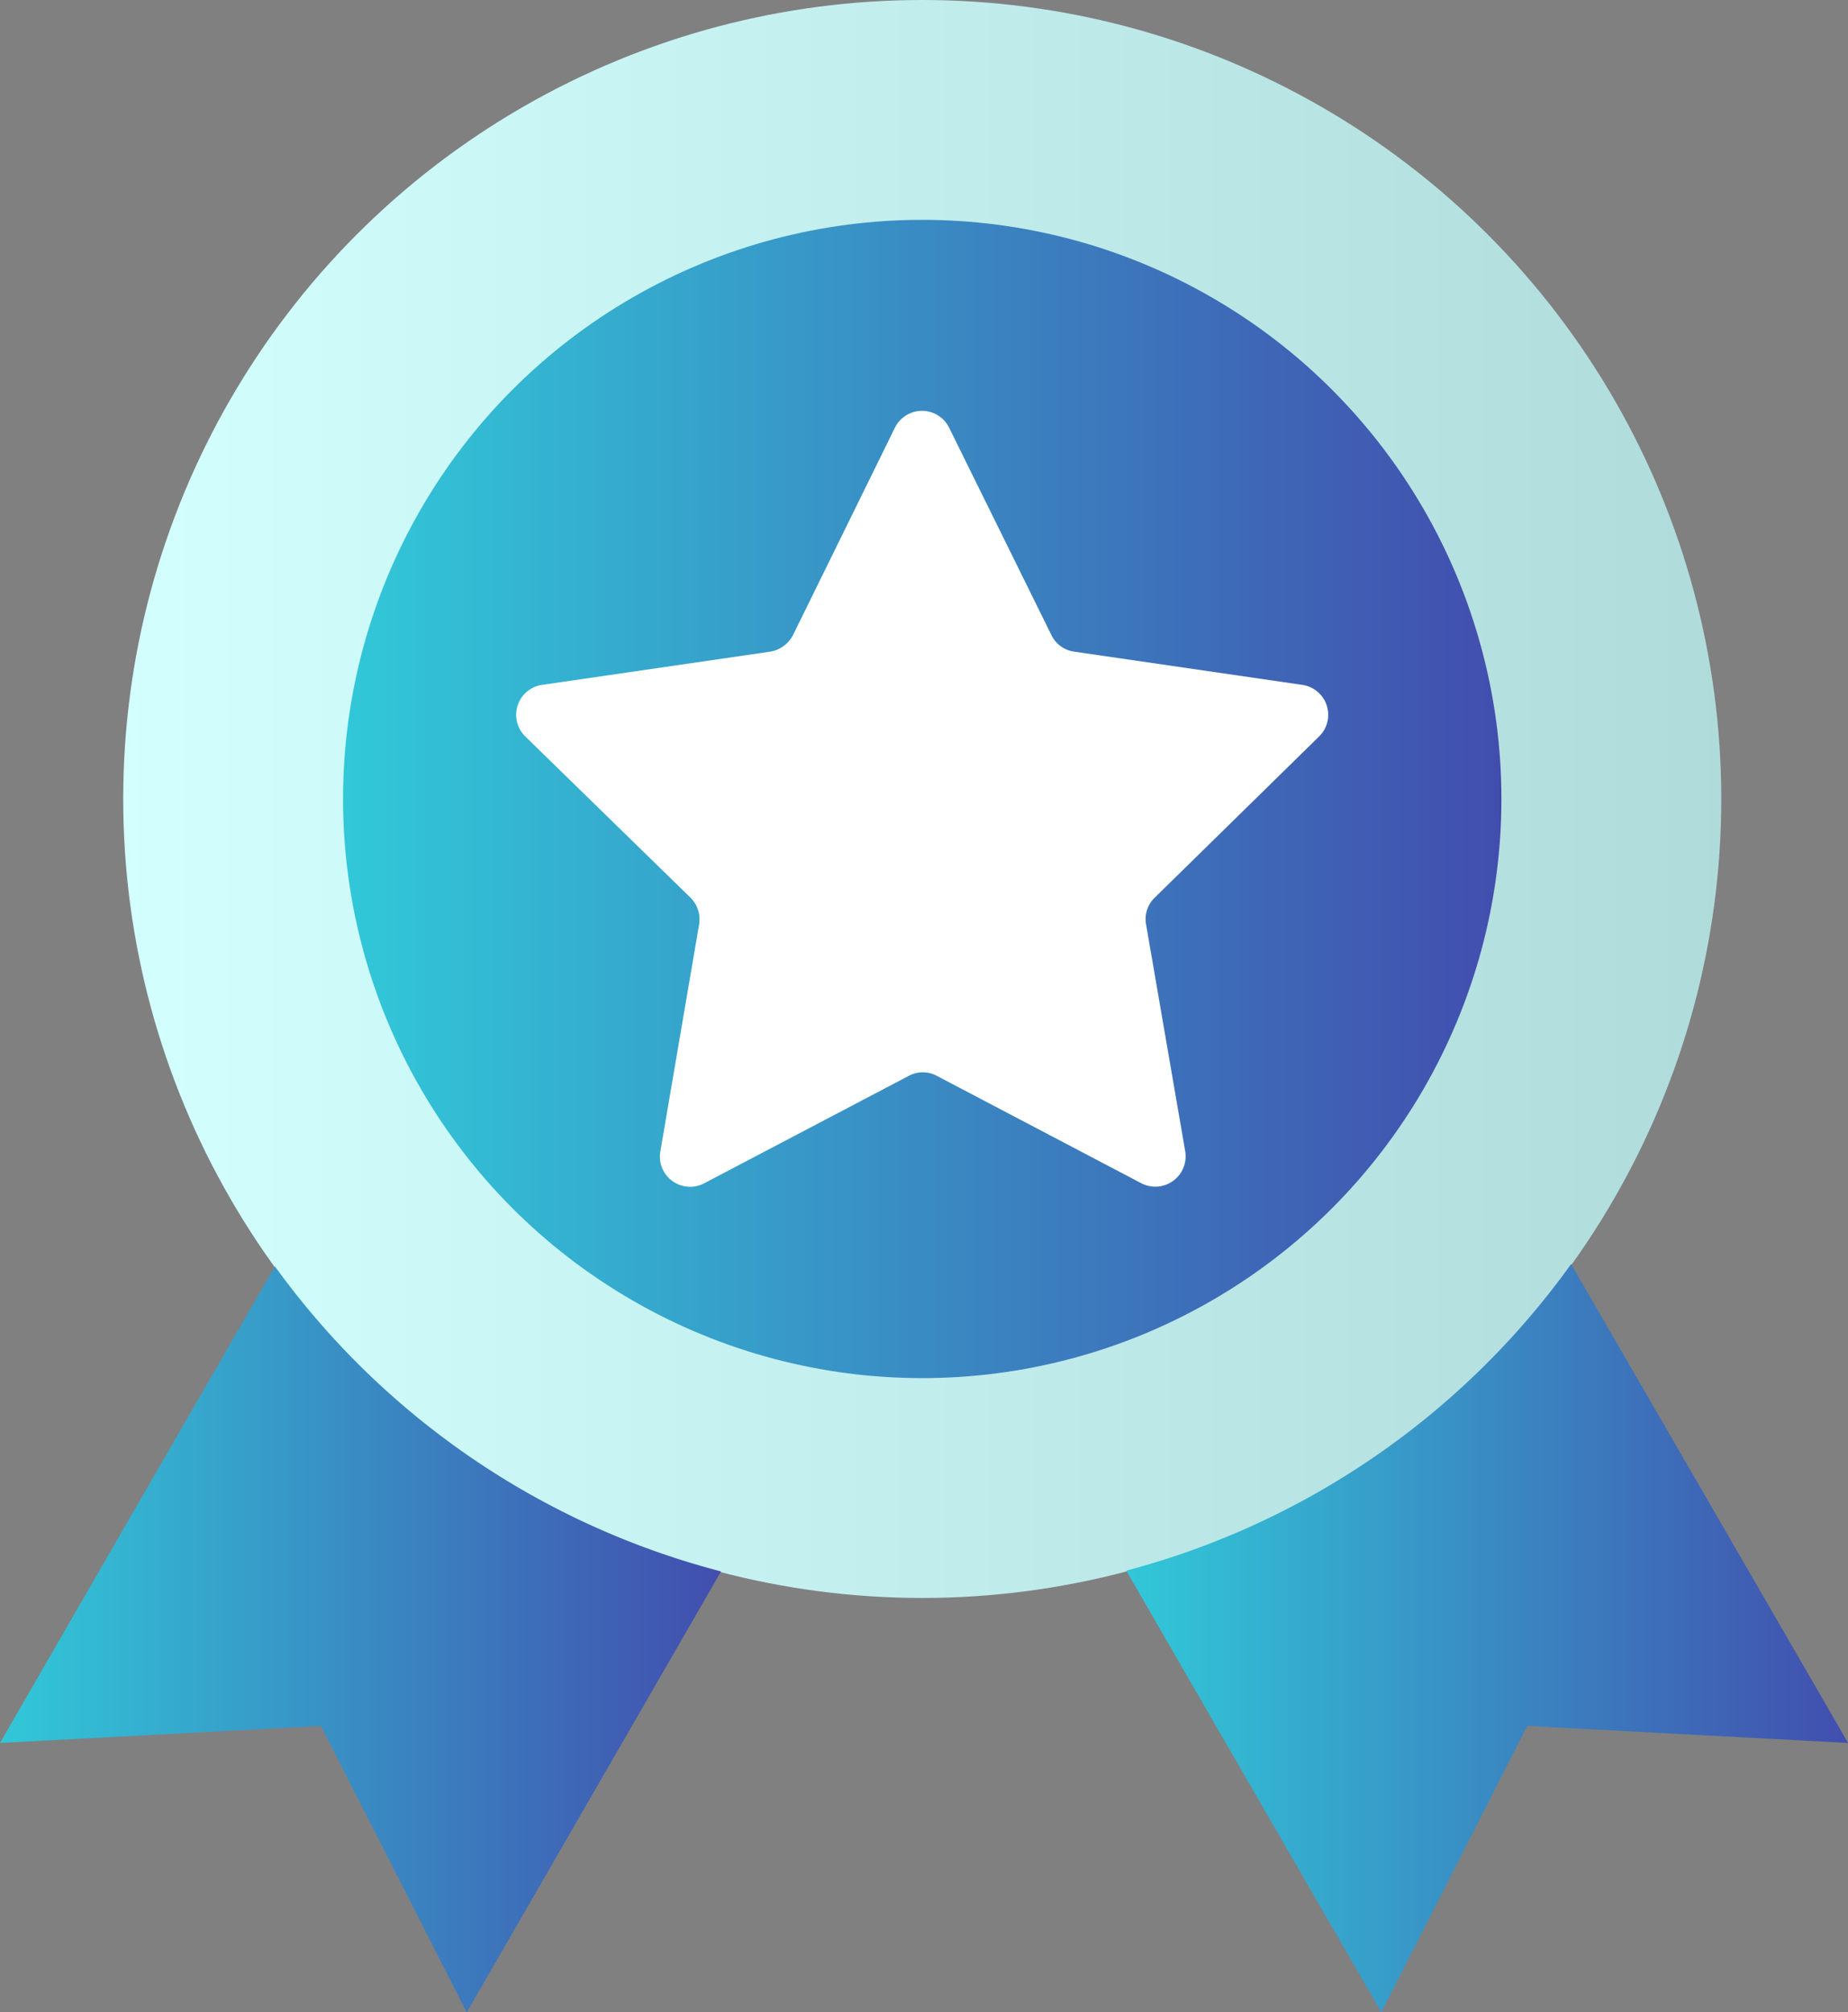
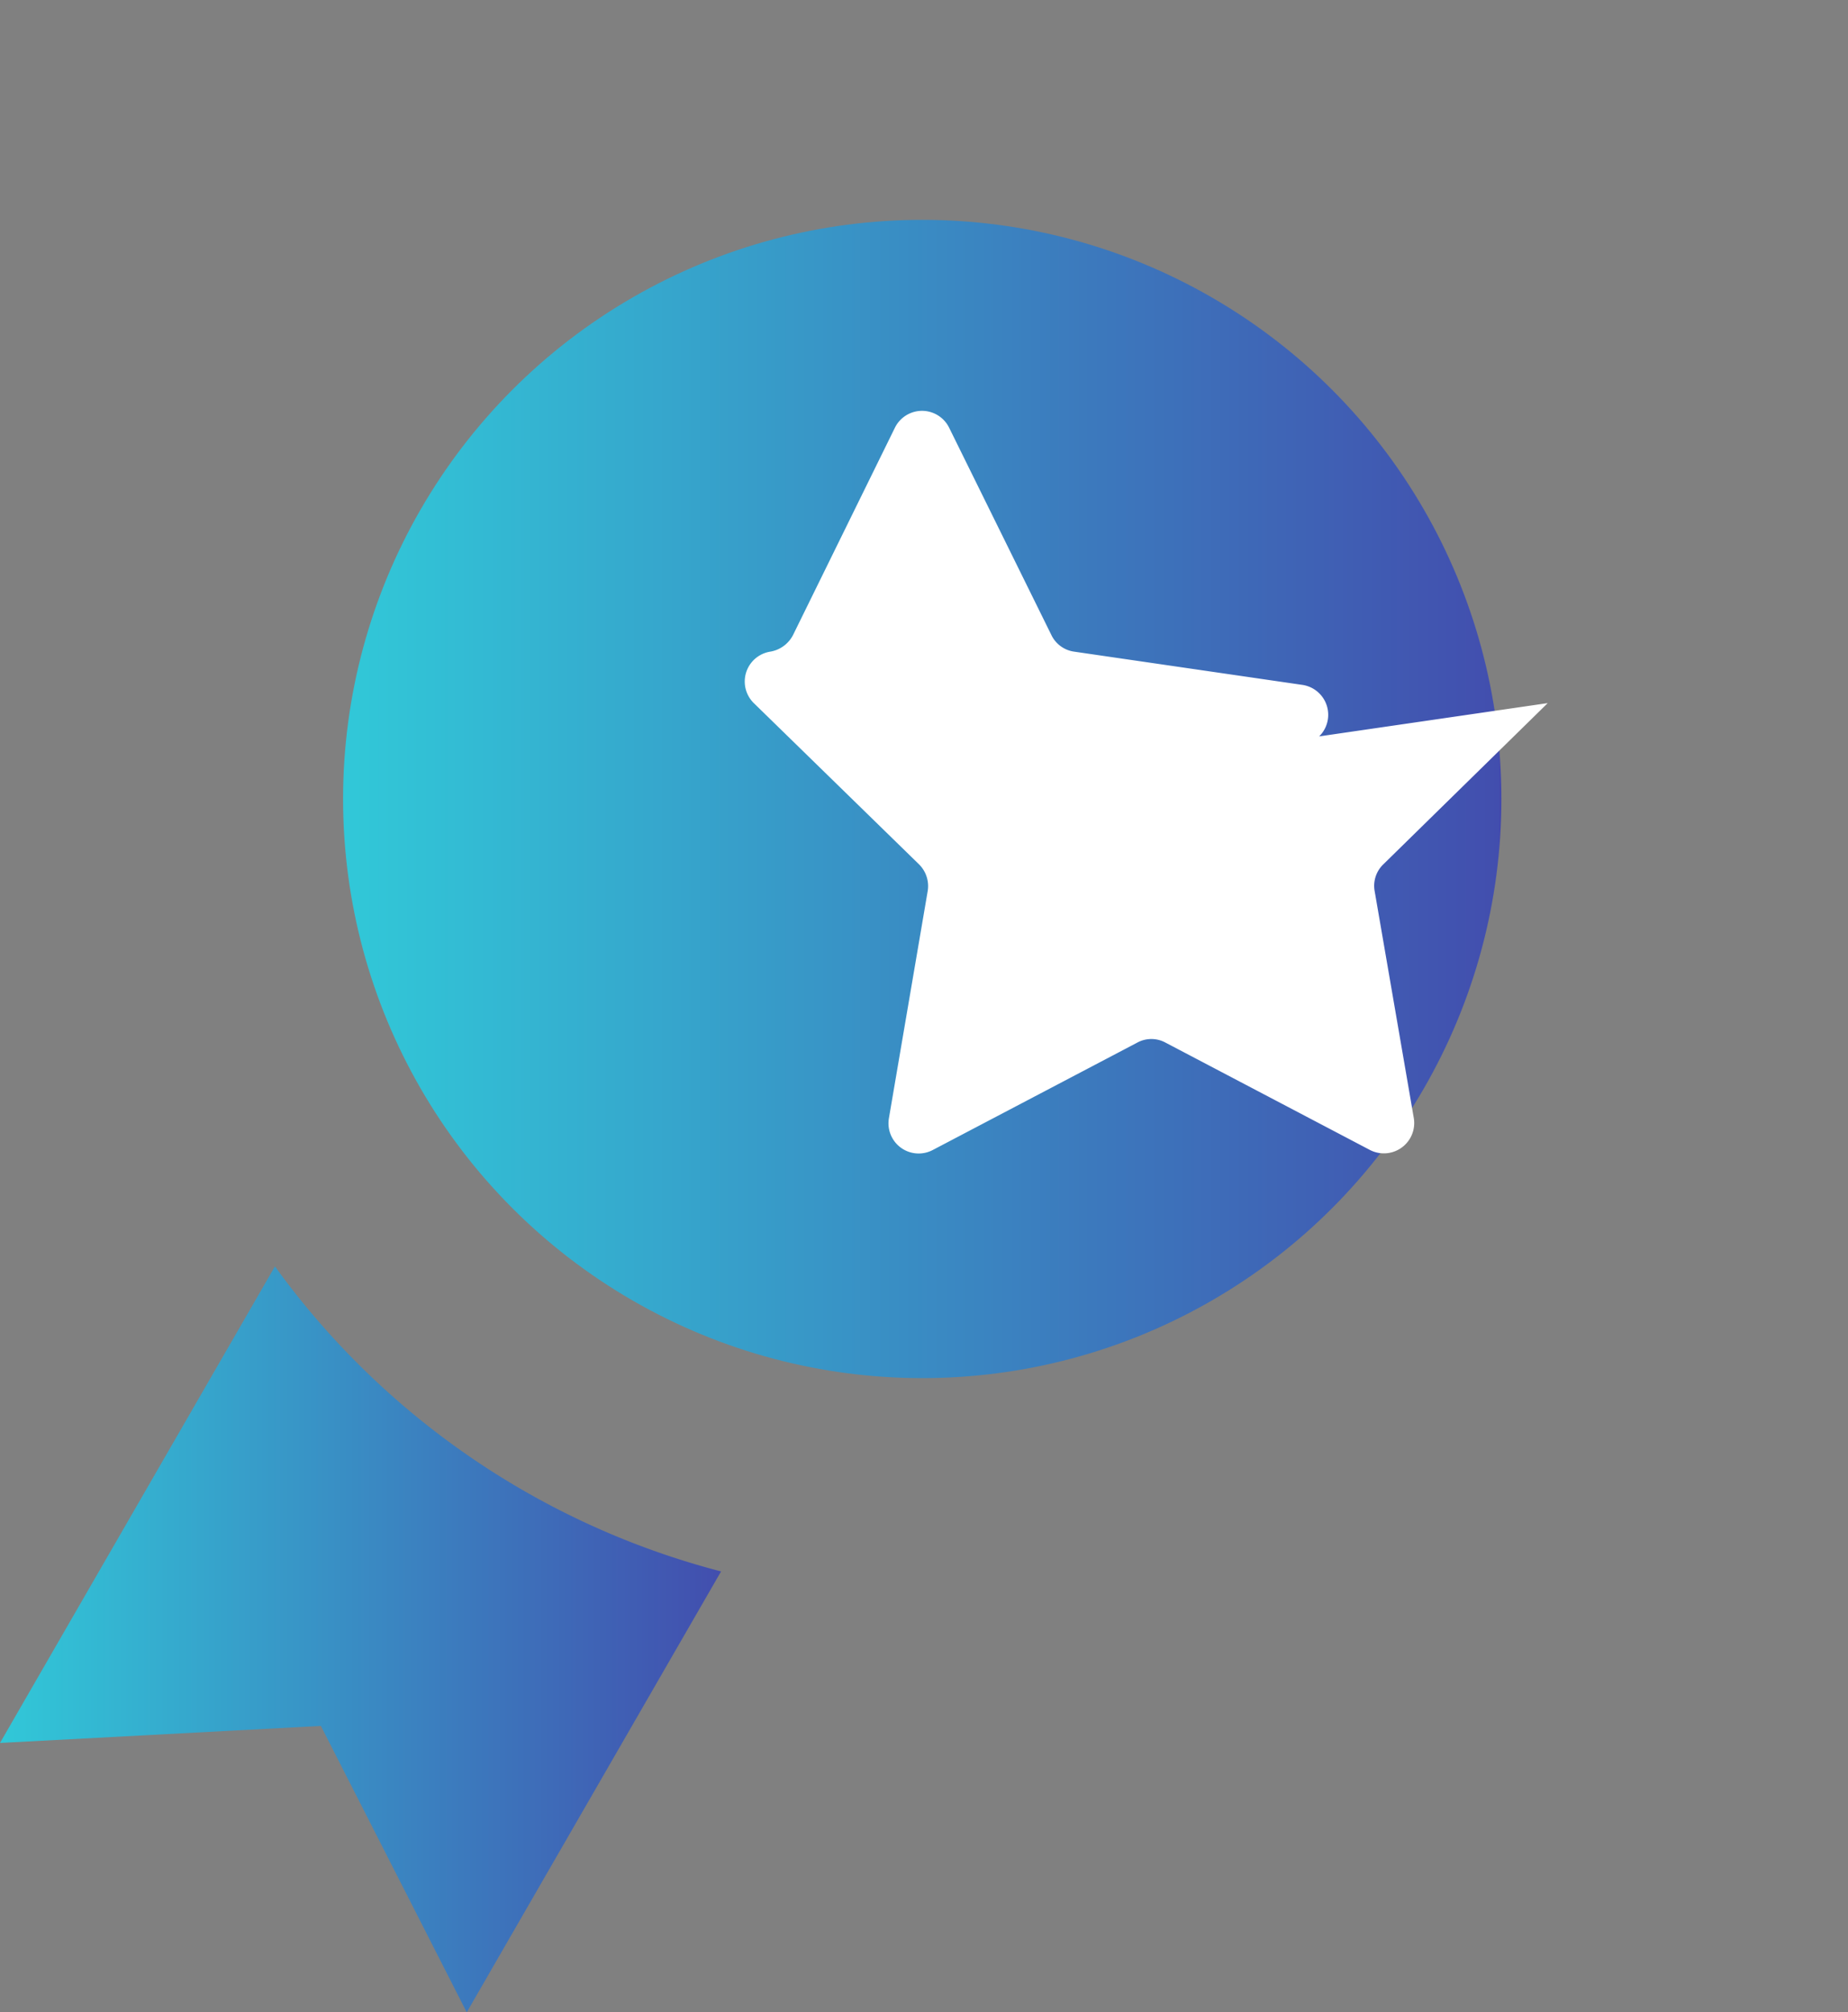
<svg xmlns="http://www.w3.org/2000/svg" width="58.283" height="63.469" viewBox="0 0 58.283 63.469">
  <rect x="0" y="0" width="58.283" height="63.469" fill="#808080" stroke="none" />
  <defs>
    <linearGradient id="a" y1="0.5" x2="1" y2="0.5" gradientUnits="objectBoundingBox">
      <stop offset="0" stop-color="#d3ffff" />
      <stop offset="1" stop-color="#b0dbdb" />
    </linearGradient>
    <linearGradient id="b" y1="0.5" x2="1" y2="0.5" gradientUnits="objectBoundingBox">
      <stop offset="0" stop-color="#31c8d8" />
      <stop offset="1" stop-color="#424eae" />
      <stop offset="1" stop-color="#4349ac" />
    </linearGradient>
  </defs>
-   <circle cx="25.2" cy="25.2" r="25.2" transform="translate(3.886 0)" fill="url(#a)" />
  <g transform="translate(0 39.868)">
    <path d="M8.671,579.1,0,594.131l10.12-.537,4.6,9.033,8.021-13.906A25.174,25.174,0,0,1,8.671,579.1Z" transform="translate(0 -579.026)" fill="url(#b)" />
-     <path d="M529.011,578.02a25.184,25.184,0,0,1-14.031,9.67l8.046,13.931,4.6-9.033,10.12.537L529.01,578.02Z" transform="translate(-479.46 -578.02)" fill="url(#b)" />
  </g>
  <circle cx="18.266" cy="18.266" r="18.266" transform="translate(10.82 6.934)" fill="url(#b)" />
-   <path d="M261.351,198.14a.954.954,0,0,0-.525-1.624l-7.209-1.05a.94.94,0,0,1-.712-.525l-3.223-6.535a.953.953,0,0,0-1.712,0l-3.211,6.535a.992.992,0,0,1-.713.525l-7.209,1.05a.954.954,0,0,0-.525,1.624l5.21,5.085a.964.964,0,0,1,.275.837l-1.224,7.171a.952.952,0,0,0,1.387,1l6.447-3.386a.932.932,0,0,1,.887,0l6.447,3.386a.957.957,0,0,0,1.387-1l-1.237-7.171a.94.94,0,0,1,.275-.837l5.185-5.085Z" transform="translate(-219.747 -174.914)" fill="#fff" />
+   <path d="M261.351,198.14a.954.954,0,0,0-.525-1.624l-7.209-1.05a.94.94,0,0,1-.712-.525l-3.223-6.535a.953.953,0,0,0-1.712,0l-3.211,6.535a.992.992,0,0,1-.713.525a.954.954,0,0,0-.525,1.624l5.21,5.085a.964.964,0,0,1,.275.837l-1.224,7.171a.952.952,0,0,0,1.387,1l6.447-3.386a.932.932,0,0,1,.887,0l6.447,3.386a.957.957,0,0,0,1.387-1l-1.237-7.171a.94.94,0,0,1,.275-.837l5.185-5.085Z" transform="translate(-219.747 -174.914)" fill="#fff" />
</svg>